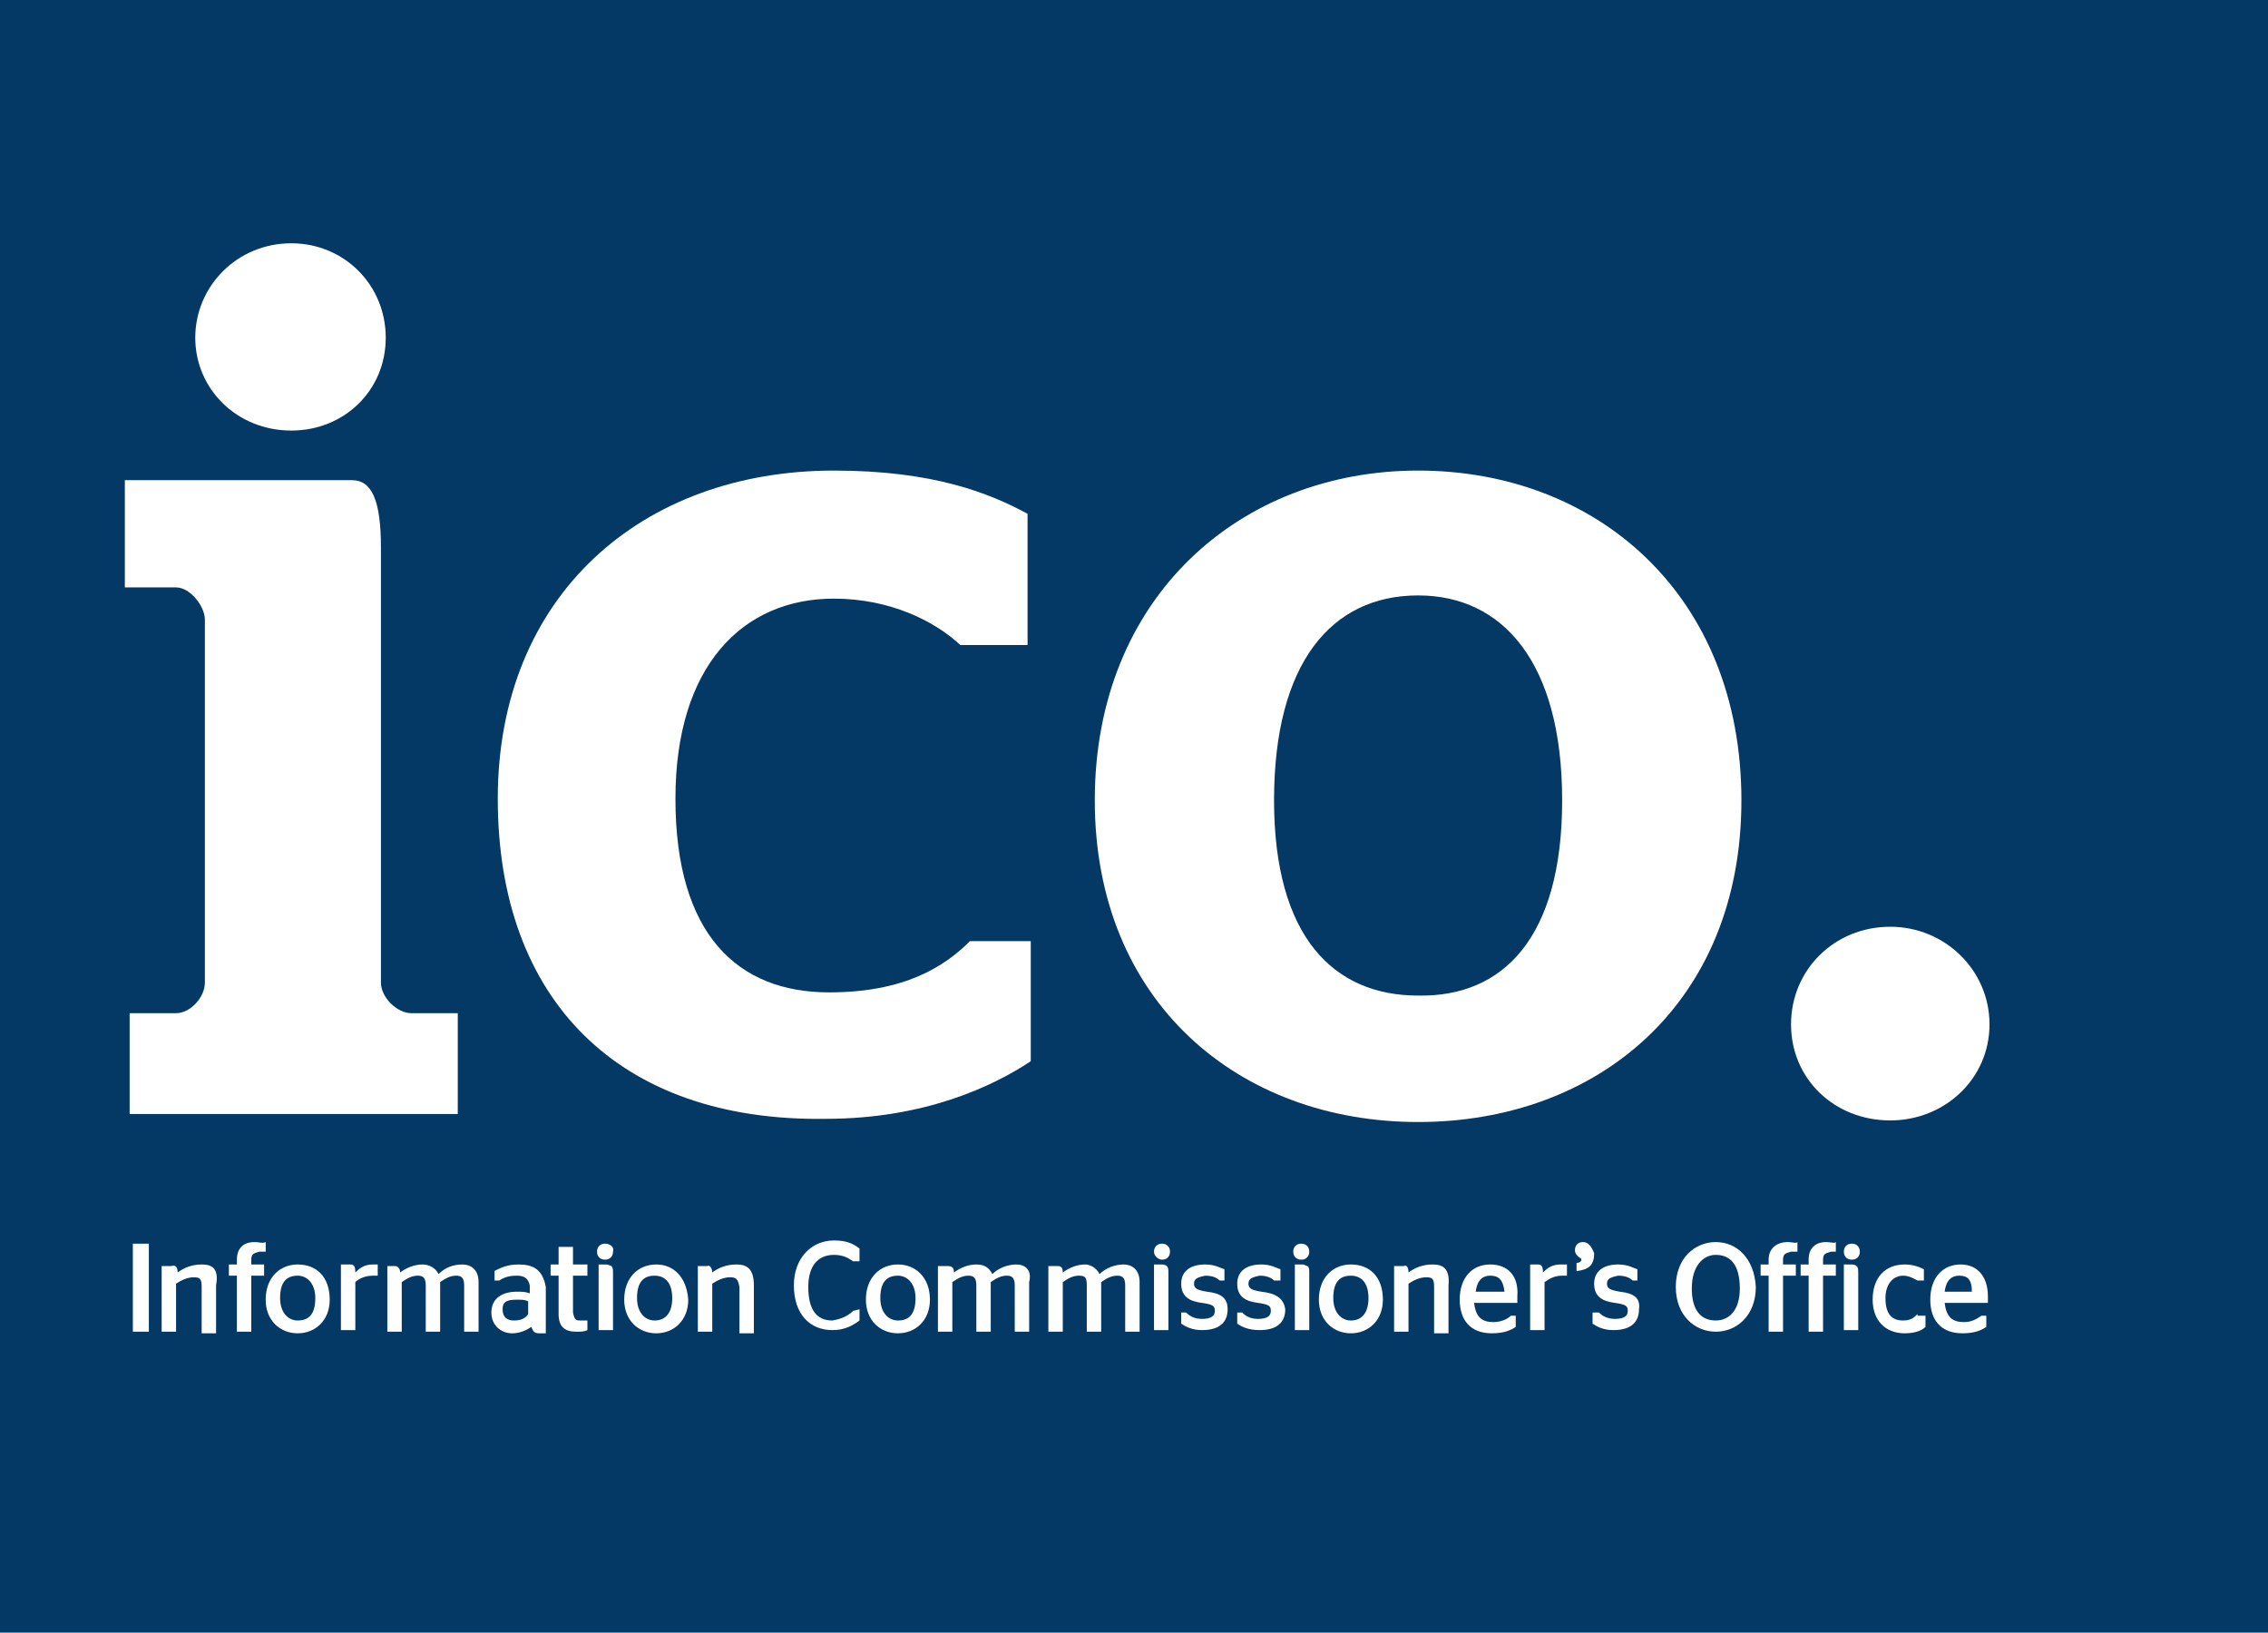
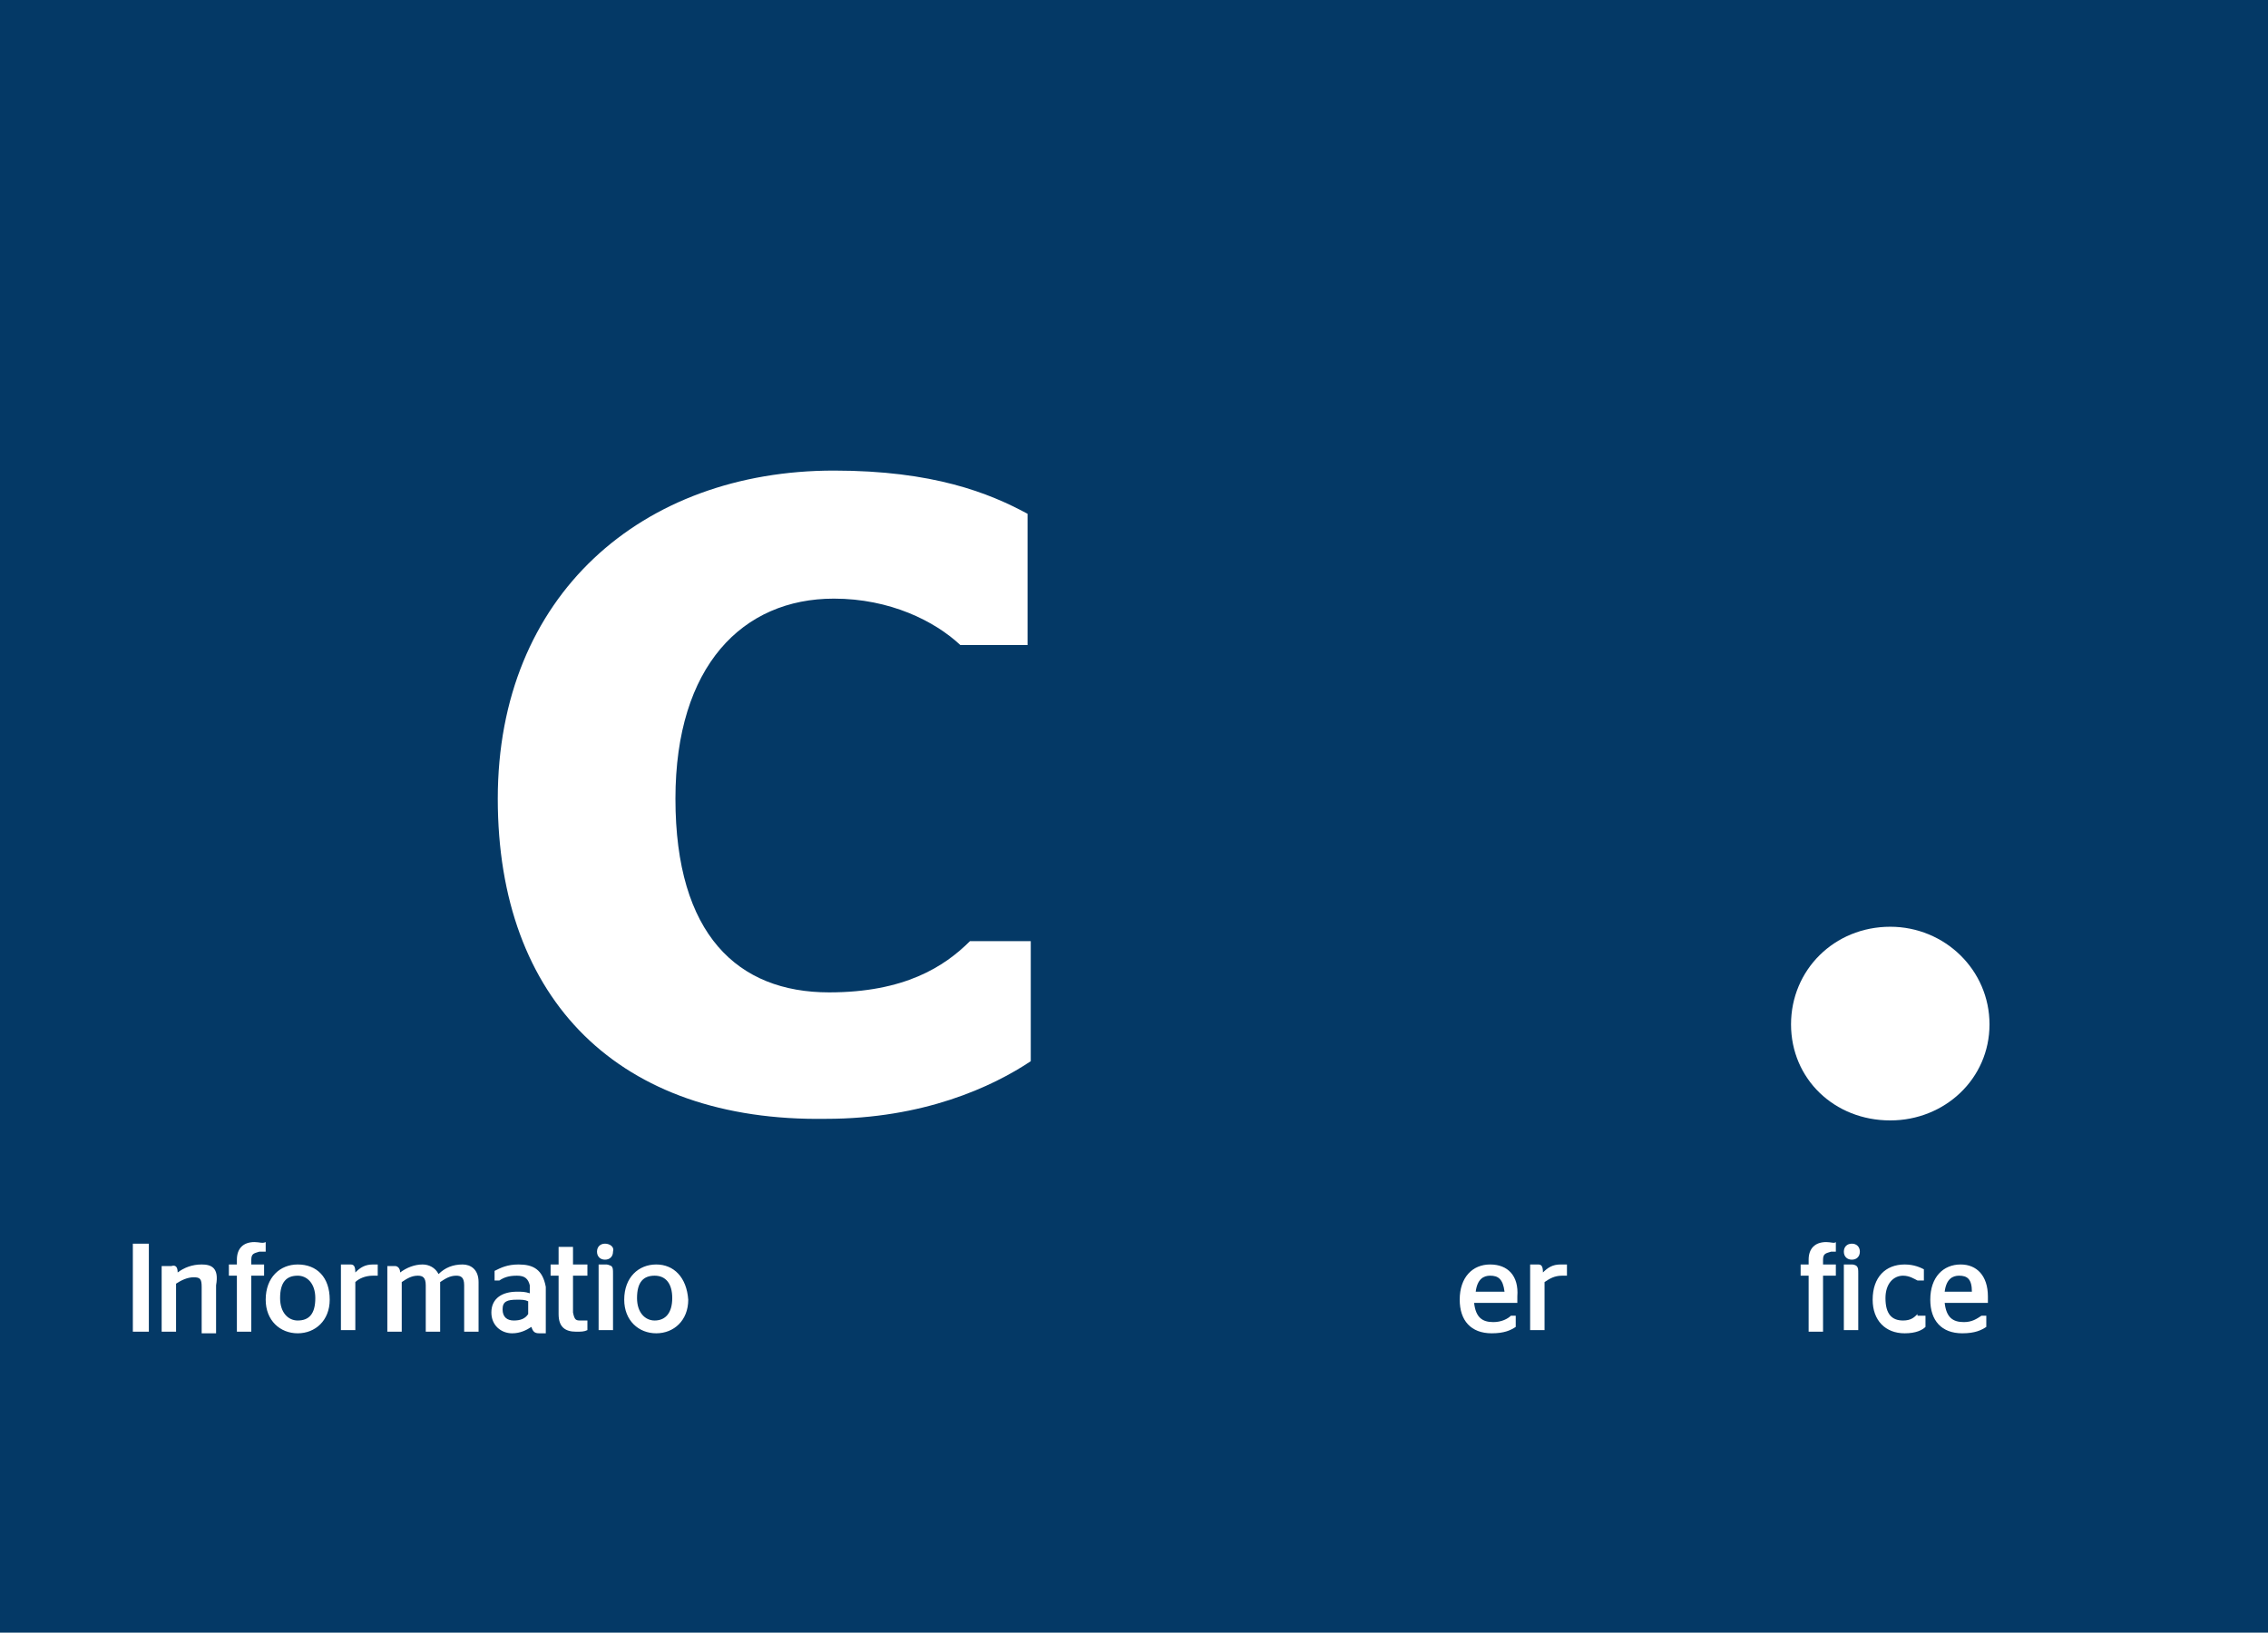
<svg xmlns="http://www.w3.org/2000/svg" version="1.1" id="Laag_1" x="0px" y="0px" viewBox="0 0 141.7 102" style="enable-background:new 0 0 141.7 102;" xml:space="preserve">
  <style type="text/css">
	.st0{fill:#043966;}
	.st1{fill:#FFFFFF;}
</style>
  <rect x="0" y="0" class="st0" width="141.7" height="102" />
  <g>
    <path class="st1" d="M115.7,79h-0.5v4.1h0.9v-3.5c0-0.3,0-0.4-0.1-0.5C116,79.1,115.9,79,115.7,79 M115.7,77.7   c-0.3,0-0.5,0.2-0.5,0.5c0,0.3,0.2,0.5,0.5,0.5c0.3,0,0.5-0.2,0.5-0.5C116.2,77.9,116,77.7,115.7,77.7 M119.8,82.1   c-0.2,0.2-0.4,0.4-0.9,0.4c-0.7,0-1.1-0.4-1.1-1.4c0-0.9,0.5-1.4,1.1-1.4c0.4,0,0.7,0.2,0.9,0.3l0,0h0.4v-0.7l0,0   c-0.2-0.1-0.6-0.3-1.2-0.3c-1.2,0-2,0.8-2,2.2c0,1.3,0.8,2.1,2,2.1c0.7,0,1.1-0.2,1.3-0.4l0,0v-0.7H119.8z M122.5,79   c-1.1,0-1.9,0.8-1.9,2.2c0,1.3,0.7,2.1,2,2.1c0.8,0,1.2-0.2,1.5-0.4h0v-0.7h-0.3v0c-0.3,0.2-0.6,0.4-1.1,0.4   c-0.7,0-1.1-0.3-1.2-1.2h2.7v-0.1c0,0,0-0.2,0-0.3C124.2,79.7,123.5,79,122.5,79 M121.5,80.7c0.1-0.8,0.5-1,0.9-1   c0.5,0,0.8,0.2,0.8,1H121.5z" />
-     <path class="st1" d="M98.9,77.6c-0.3,0-0.5,0.2-0.5,0.5c0,0.2,0.1,0.3,0.2,0.4c0.1,0.1,0.2,0.1,0.2,0.2c0,0.1-0.1,0.2-0.3,0.2h0   v0.5l0.1,0c0.7-0.1,1-0.4,1-1.1C99.4,77.8,99.2,77.6,98.9,77.6 M101.2,80.7c-0.6-0.1-0.8-0.2-0.8-0.5c0-0.3,0.2-0.4,0.7-0.5   c0.4,0,0.7,0.1,0.9,0.3l0,0h0.3v-0.7l0,0c-0.3-0.1-0.6-0.3-1.2-0.3c-0.9,0-1.5,0.4-1.5,1.2c0,0.8,0.5,1.1,1.3,1.2   c0.7,0.1,0.8,0.2,0.8,0.5c0,0.3-0.2,0.5-0.8,0.5c-0.5,0-0.8-0.2-1-0.4l0,0h-0.4v0.7l0,0c0.3,0.2,0.7,0.4,1.3,0.4h0   c1.1,0,1.6-0.5,1.6-1.3C102.5,81.1,102.1,80.8,101.2,80.7" />
    <path class="st1" d="M93.1,79c-1.1,0-1.9,0.8-1.9,2.2c0,1.3,0.7,2.1,2,2.1h0c0.8,0,1.2-0.2,1.5-0.4h0v-0.7h-0.3l0,0   c-0.2,0.2-0.6,0.4-1.1,0.4c-0.7,0-1.1-0.3-1.2-1.2h2.7v-0.1l0-0.3C94.9,79.7,94.2,79,93.1,79 M92.2,80.7c0.1-0.8,0.5-1,0.9-1   c0.5,0,0.8,0.2,0.9,1H92.2z M97.5,79c-0.5,0-0.8,0.2-1.1,0.5c0-0.4-0.1-0.5-0.3-0.5h-0.5v4.1h0.9v-3c0.3-0.2,0.6-0.4,1.1-0.4l0.2,0   h0.1v-0.7l0,0C97.7,79,97.6,79,97.5,79" />
  </g>
  <g>
    <path class="st1" d="M114.1,77.6c-0.7,0-1.1,0.4-1.1,1.1V79h-0.5v0.7h0.5v3.5h0.9v-3.5h0.8V79h-0.8v-0.3c0-0.4,0.2-0.4,0.5-0.5h0.3   v-0.6l0,0C114.6,77.7,114.4,77.6,114.1,77.6" />
-     <path class="st1" d="M107.2,77.6c-1.3,0-2.5,1-2.5,2.8c0,1.8,1.2,2.8,2.5,2.8c1.3,0,2.5-1,2.5-2.8   C109.6,78.6,108.5,77.6,107.2,77.6 M107.2,82.5c-0.9,0-1.5-0.6-1.5-2c0-1.4,0.7-2.1,1.5-2.1c0.9,0,1.5,0.6,1.5,2.1   C108.7,81.9,108,82.5,107.2,82.5 M111.7,77.6c-0.7,0-1.2,0.4-1.2,1.1V79h-0.5v0.7h0.5v3.5h0.9v-3.5h0.8V79h-0.8v-0.3   c0-0.4,0.2-0.4,0.5-0.5h0.4v-0.6l0,0C112.2,77.7,112,77.6,111.7,77.6" />
-     <path class="st1" d="M46,79c-0.6,0-1.1,0.2-1.5,0.5c0-0.3-0.2-0.5-0.3-0.4h-0.6v4.1h0.9v-3c0.3-0.2,0.7-0.4,1.1-0.4   c0.4,0,0.5,0.1,0.6,0.6v2.9h0.9v-3C47.1,79.2,46.6,79,46,79 M53.3,81.9c-0.3,0.3-0.7,0.5-1.3,0.6c-1,0-1.5-0.7-1.5-2.1   c0-1.3,0.6-2,1.6-2c0.6,0,0.9,0.2,1.2,0.4l0,0h0.4v-0.8h0c-0.4-0.3-0.8-0.5-1.6-0.5c-1.4,0-2.5,1.1-2.5,2.8c0,1.8,1,2.8,2.4,2.8   c0.8,0,1.3-0.3,1.7-0.6l0,0v-0.7L53.3,81.9L53.3,81.9z M56.1,79c-1.1,0-2,0.8-2,2.2c0,1.3,0.9,2.1,2,2.1c1.1,0,2-0.8,2-2.1   C58.1,79.8,57.2,79,56.1,79 M56.1,82.5c-0.6,0-1.1-0.5-1.1-1.4c0-1,0.4-1.4,1.1-1.4c0.6,0,1.1,0.5,1.1,1.4   C57.2,82.1,56.8,82.5,56.1,82.5 M63.5,79c-0.5,0-1.1,0.2-1.5,0.6c-0.2-0.4-0.5-0.6-1-0.6c-0.5,0-1,0.2-1.4,0.5   c0-0.3-0.1-0.4-0.4-0.4h-0.6v4.1h0.9v-3.1c0.3-0.2,0.6-0.4,1-0.4c0.3,0,0.5,0.1,0.5,0.6v2.9h0.9v-3.1c0.3-0.2,0.6-0.4,1-0.4   c0.3,0,0.5,0.1,0.5,0.6v2.9h0.9v-3.1C64.5,79.3,64,79,63.5,79 M70.2,79c-0.5,0-1.1,0.2-1.5,0.6c-0.2-0.4-0.6-0.6-0.9-0.6   c-0.5,0-1,0.2-1.4,0.5c0-0.3-0.1-0.4-0.3-0.4h-0.6v4.1h0.9v-3.1c0.3-0.2,0.6-0.4,1-0.4c0.4,0,0.5,0.1,0.5,0.6v2.9h0.9v-3.1   c0.3-0.2,0.6-0.4,1-0.4c0.3,0,0.5,0.1,0.5,0.6v2.9h0.9v-3.1C71.2,79.3,70.7,79,70.2,79 M72.6,79h-0.5v4.1H73v-3.5   c0-0.3,0-0.4-0.1-0.5C72.9,79.1,72.8,79,72.6,79 M72.6,77.7c-0.3,0-0.5,0.2-0.5,0.5c0,0.3,0.3,0.5,0.5,0.5c0.3,0,0.5-0.2,0.5-0.5   C73.1,77.9,72.9,77.7,72.6,77.7 M75.4,80.7c-0.6-0.1-0.8-0.2-0.8-0.5c0-0.3,0.2-0.4,0.7-0.5c0.4,0,0.7,0.1,0.9,0.3l0,0h0.3v-0.7   l0,0c-0.3-0.1-0.6-0.3-1.2-0.3c-0.9,0-1.5,0.4-1.5,1.2c0,0.8,0.5,1.1,1.3,1.2c0.7,0.1,0.8,0.2,0.8,0.5c0,0.3-0.2,0.5-0.8,0.5   c-0.5,0-0.8-0.2-1-0.4l0,0h-0.3v0.7l0,0c0.3,0.2,0.7,0.4,1.3,0.4h0c1.1,0,1.6-0.5,1.6-1.3C76.7,81.1,76.3,80.8,75.4,80.7    M78.8,80.7c-0.6-0.1-0.8-0.2-0.8-0.5c0-0.3,0.2-0.4,0.7-0.5c0.4,0,0.7,0.1,0.9,0.3l0,0H80v-0.7l0,0c-0.3-0.1-0.6-0.3-1.2-0.3   c-0.9,0-1.5,0.4-1.5,1.2c0,0.8,0.5,1.1,1.3,1.2c0.7,0.1,0.8,0.2,0.8,0.5c0,0.3-0.2,0.5-0.8,0.5c-0.5,0-0.8-0.2-1-0.4l0,0h-0.3v0.7   l0,0c0.3,0.2,0.7,0.4,1.4,0.4h0c1.1,0,1.6-0.5,1.6-1.3C80.2,81.1,79.7,80.8,78.8,80.7 M81.3,77.7c-0.3,0-0.5,0.2-0.5,0.5   c0,0.3,0.2,0.5,0.5,0.5c0.3,0,0.5-0.2,0.5-0.5C81.8,77.9,81.6,77.7,81.3,77.7 M81.4,79h-0.5v4.1h0.9v-3.5c0-0.3,0-0.4-0.1-0.5   C81.6,79.1,81.5,79,81.4,79 M84.4,79c-1.1,0-2,0.8-2,2.2c0,1.3,0.9,2.1,2,2.1c1.1,0,2-0.8,2-2.1C86.4,79.8,85.6,79,84.4,79    M85.5,81.1c0,0.9-0.4,1.4-1.1,1.4c-0.6,0-1.1-0.5-1.1-1.4c0-1,0.4-1.4,1.1-1.4C85.1,79.7,85.5,80.2,85.5,81.1 M89.5,79   c-0.6,0-1.1,0.2-1.5,0.5c0-0.3-0.1-0.5-0.3-0.4h-0.6v4.1H88v-3c0.3-0.2,0.7-0.4,1.1-0.4c0.4,0,0.5,0.1,0.5,0.6v2.9h0.9v-3   C90.6,79.2,90.1,79,89.5,79" />
    <path class="st1" d="M15.9,77.6c-0.7,0-1.1,0.4-1.1,1.1V79h-0.5v0.7h0.5l0,3.5h0.9v-3.5h0.8V79h-0.8v-0.3c0-0.4,0.2-0.4,0.5-0.5   h0.4v-0.6l0,0C16.4,77.7,16.2,77.6,15.9,77.6 M18.6,79c-1.1,0-2,0.8-2,2.2c0,1.3,0.9,2.1,2,2.1c1.1,0,2-0.8,2-2.1   C20.6,79.8,19.8,79,18.6,79 M18.6,82.5c-0.6,0-1.1-0.5-1.1-1.4c0-1,0.4-1.4,1.1-1.4c0.6,0,1.1,0.5,1.1,1.4   C19.7,82.1,19.3,82.5,18.6,82.5 M23.3,79c-0.5,0-0.8,0.2-1.1,0.5c0-0.4-0.1-0.5-0.3-0.5h-0.6v4.1h0.9v-3c0.2-0.2,0.6-0.4,1.1-0.4   l0.2,0h0.1v-0.7l0,0C23.5,79,23.4,79,23.3,79 M28.9,79c-0.6,0-1.1,0.2-1.5,0.6c-0.2-0.4-0.6-0.6-1-0.6c-0.5,0-1,0.2-1.4,0.5   c0-0.3-0.2-0.4-0.3-0.4h-0.5v4.1h0.9v-3.1c0.3-0.2,0.6-0.4,1-0.4c0.3,0,0.5,0.1,0.5,0.6v2.9h0.9v-3.1c0.3-0.2,0.6-0.4,1-0.4   c0.3,0,0.5,0.1,0.5,0.6v2.9h0.9v-3.1C29.9,79.3,29.4,79,28.9,79 M32.4,79c-0.7,0-1.1,0.2-1.5,0.4h0V80h0.3l0,0   c0.3-0.2,0.6-0.3,1.1-0.3c0.5,0,0.7,0.2,0.8,0.6v0.5c-0.3-0.1-0.5-0.1-0.8-0.1c-0.9,0-1.6,0.4-1.6,1.3c0,0.8,0.6,1.3,1.3,1.3h0   c0.5,0,0.9-0.2,1.2-0.4c0.1,0.3,0.2,0.4,0.5,0.4h0.4v-2.9C33.9,79.3,33.3,79,32.4,79 M33,82.1c-0.2,0.3-0.5,0.4-0.9,0.4   c-0.4,0-0.7-0.2-0.7-0.7c0-0.5,0.3-0.6,0.9-0.6c0.3,0,0.5,0,0.7,0.1V82.1z M35.8,82v-2.3h0.9V79h-0.9v-1.1h-0.9V79h-0.5v0.7h0.5   v2.4c0,0.8,0.4,1.1,1.1,1.1c0.3,0,0.5,0,0.7-0.1l0,0v-0.6h-0.4C36,82.5,35.9,82.5,35.8,82 M37.9,79h-0.5v4.1h0.9v-3.5   c0-0.3,0-0.4-0.1-0.5C38.2,79.1,38,79,37.9,79 M37.8,77.7c-0.3,0-0.5,0.2-0.5,0.5c0,0.3,0.2,0.5,0.5,0.5c0.3,0,0.5-0.2,0.5-0.5   C38.4,77.9,38.1,77.7,37.8,77.7 M41,79c-1.1,0-2,0.8-2,2.2c0,1.3,0.9,2.1,2,2.1c1.1,0,2-0.8,2-2.1C42.9,79.8,42.1,79,41,79    M42,81.1c0,0.9-0.4,1.4-1.1,1.4c-0.6,0-1.1-0.5-1.1-1.4c0-1,0.4-1.4,1.1-1.4C41.6,79.7,42,80.2,42,81.1" />
    <path class="st1" d="M8.3,83.2h1v-5.5h-1V83.2z M12.6,79c-0.6,0-1.1,0.2-1.5,0.5c0-0.3-0.1-0.5-0.4-0.4h-0.6v4.1h0.9v-3   c0.3-0.2,0.7-0.4,1.1-0.4c0.4,0,0.5,0.1,0.5,0.6v2.9h0.9v-3C13.7,79.2,13.2,79,12.6,79" />
  </g>
  <g>
-     <path class="st1" d="M8.1,63.3h2.9c0.9,0,1.8-1,1.8-1.9V38.7c0-0.8-0.9-2-1.8-2H7.8V30H22c1.2,0,1.8,1.2,1.8,4.2v27.2   c0,0.9,1,1.9,1.9,1.9h2.9v6.3H8.1V63.3z M12.2,21.1c0-3.2,2.6-5.9,6-5.9c3.3,0,5.9,2.6,5.9,5.9c0,3.3-2.6,5.8-5.9,5.8   C14.8,26.9,12.2,24.3,12.2,21.1" />
    <path class="st1" d="M31.1,49.9c0-12.7,9-20.5,21-20.5c6.2,0,9.7,1.4,12.1,2.7v8.2h-4.2c-1.6-1.5-4.4-2.9-7.9-2.9   c-5.7,0-9.9,4.2-9.9,12.5c0,8.5,3.9,12.1,9.6,12.1c4.7,0,7.2-1.6,8.8-3.2h3.8v7.5c-2.4,1.6-6.7,3.6-12.8,3.6   C38.7,70.1,31.1,62.5,31.1,49.9" />
-     <path class="st1" d="M68.4,50c0-12.7,9.1-20.6,20.2-20.6c11.2,0,20.2,7.8,20.2,20.6c0,12.7-9,20.1-20.2,20.1   C77.4,70.1,68.4,62.6,68.4,50 M97.6,50c0-8.6-3.7-12.8-9-12.8c-5.4,0-9,4.2-9,12.8c0,8.5,3.7,12.2,9,12.2   C93.9,62.3,97.6,58.6,97.6,50" />
    <path class="st1" d="M111.9,64c0-3.4,2.7-6.1,6.2-6.1c3.4,0,6.2,2.7,6.2,6.1c0,3.4-2.8,6-6.2,6C114.6,70,111.9,67.4,111.9,64" />
  </g>
</svg>